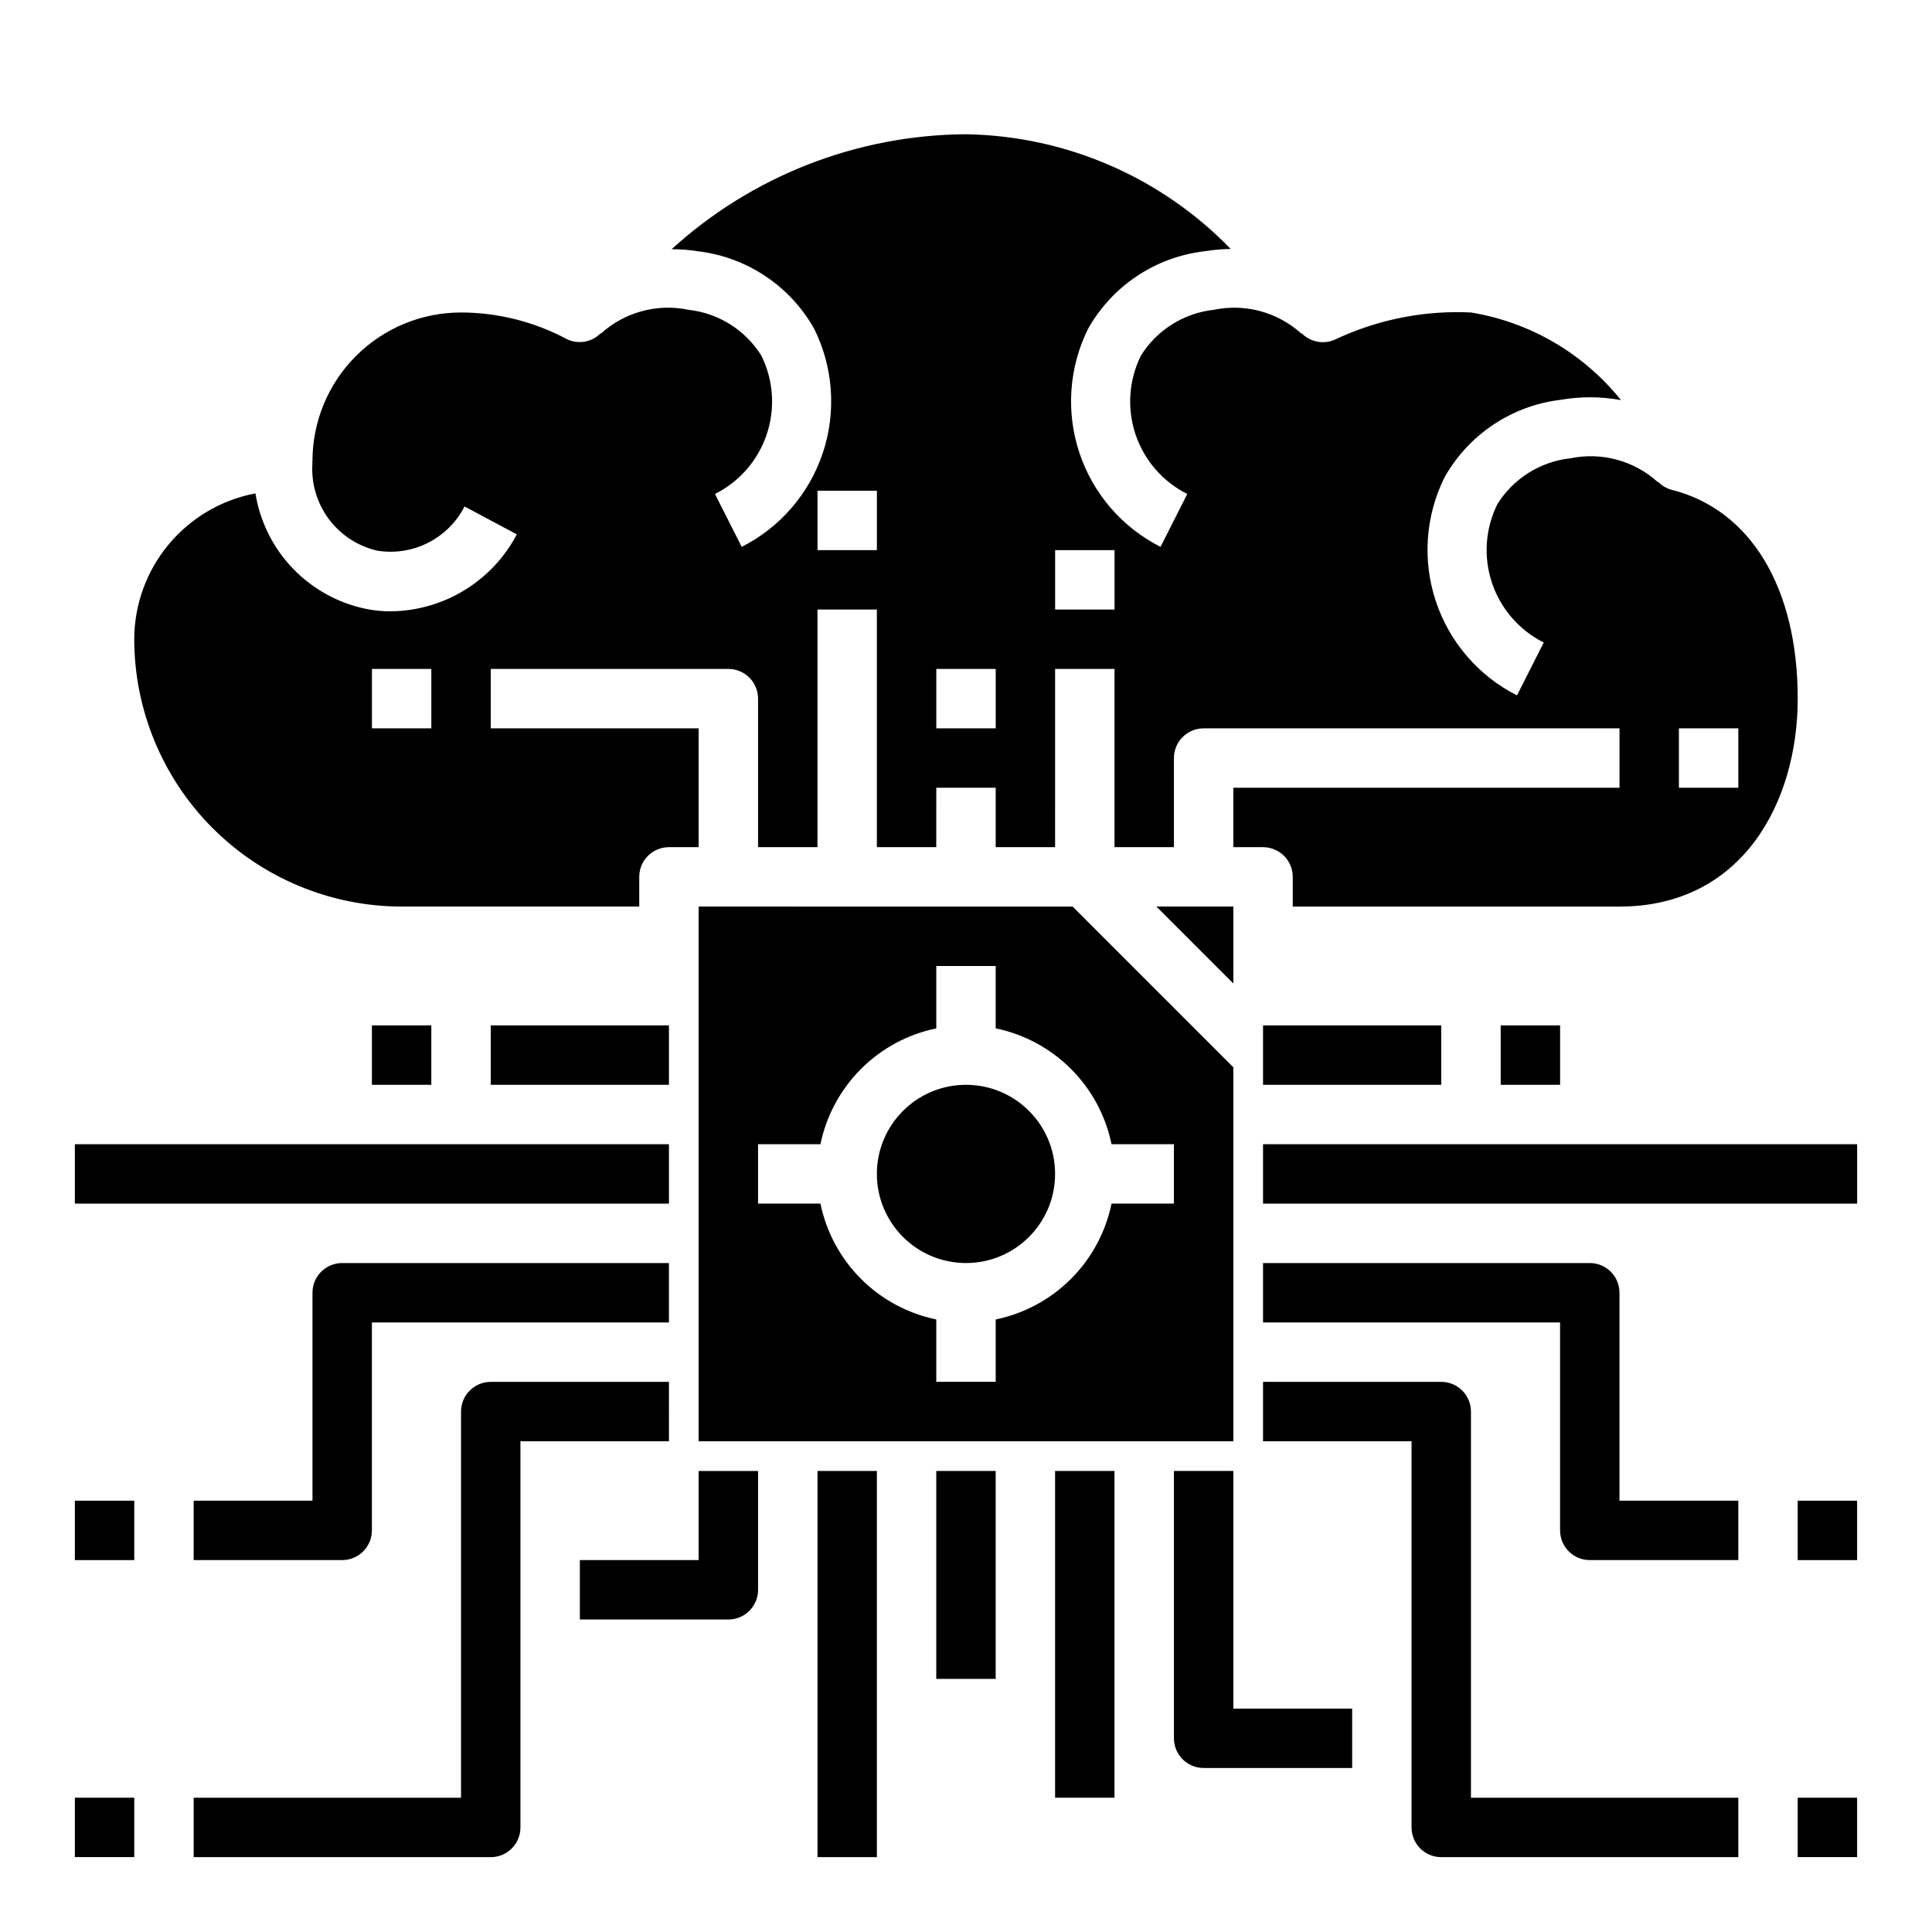
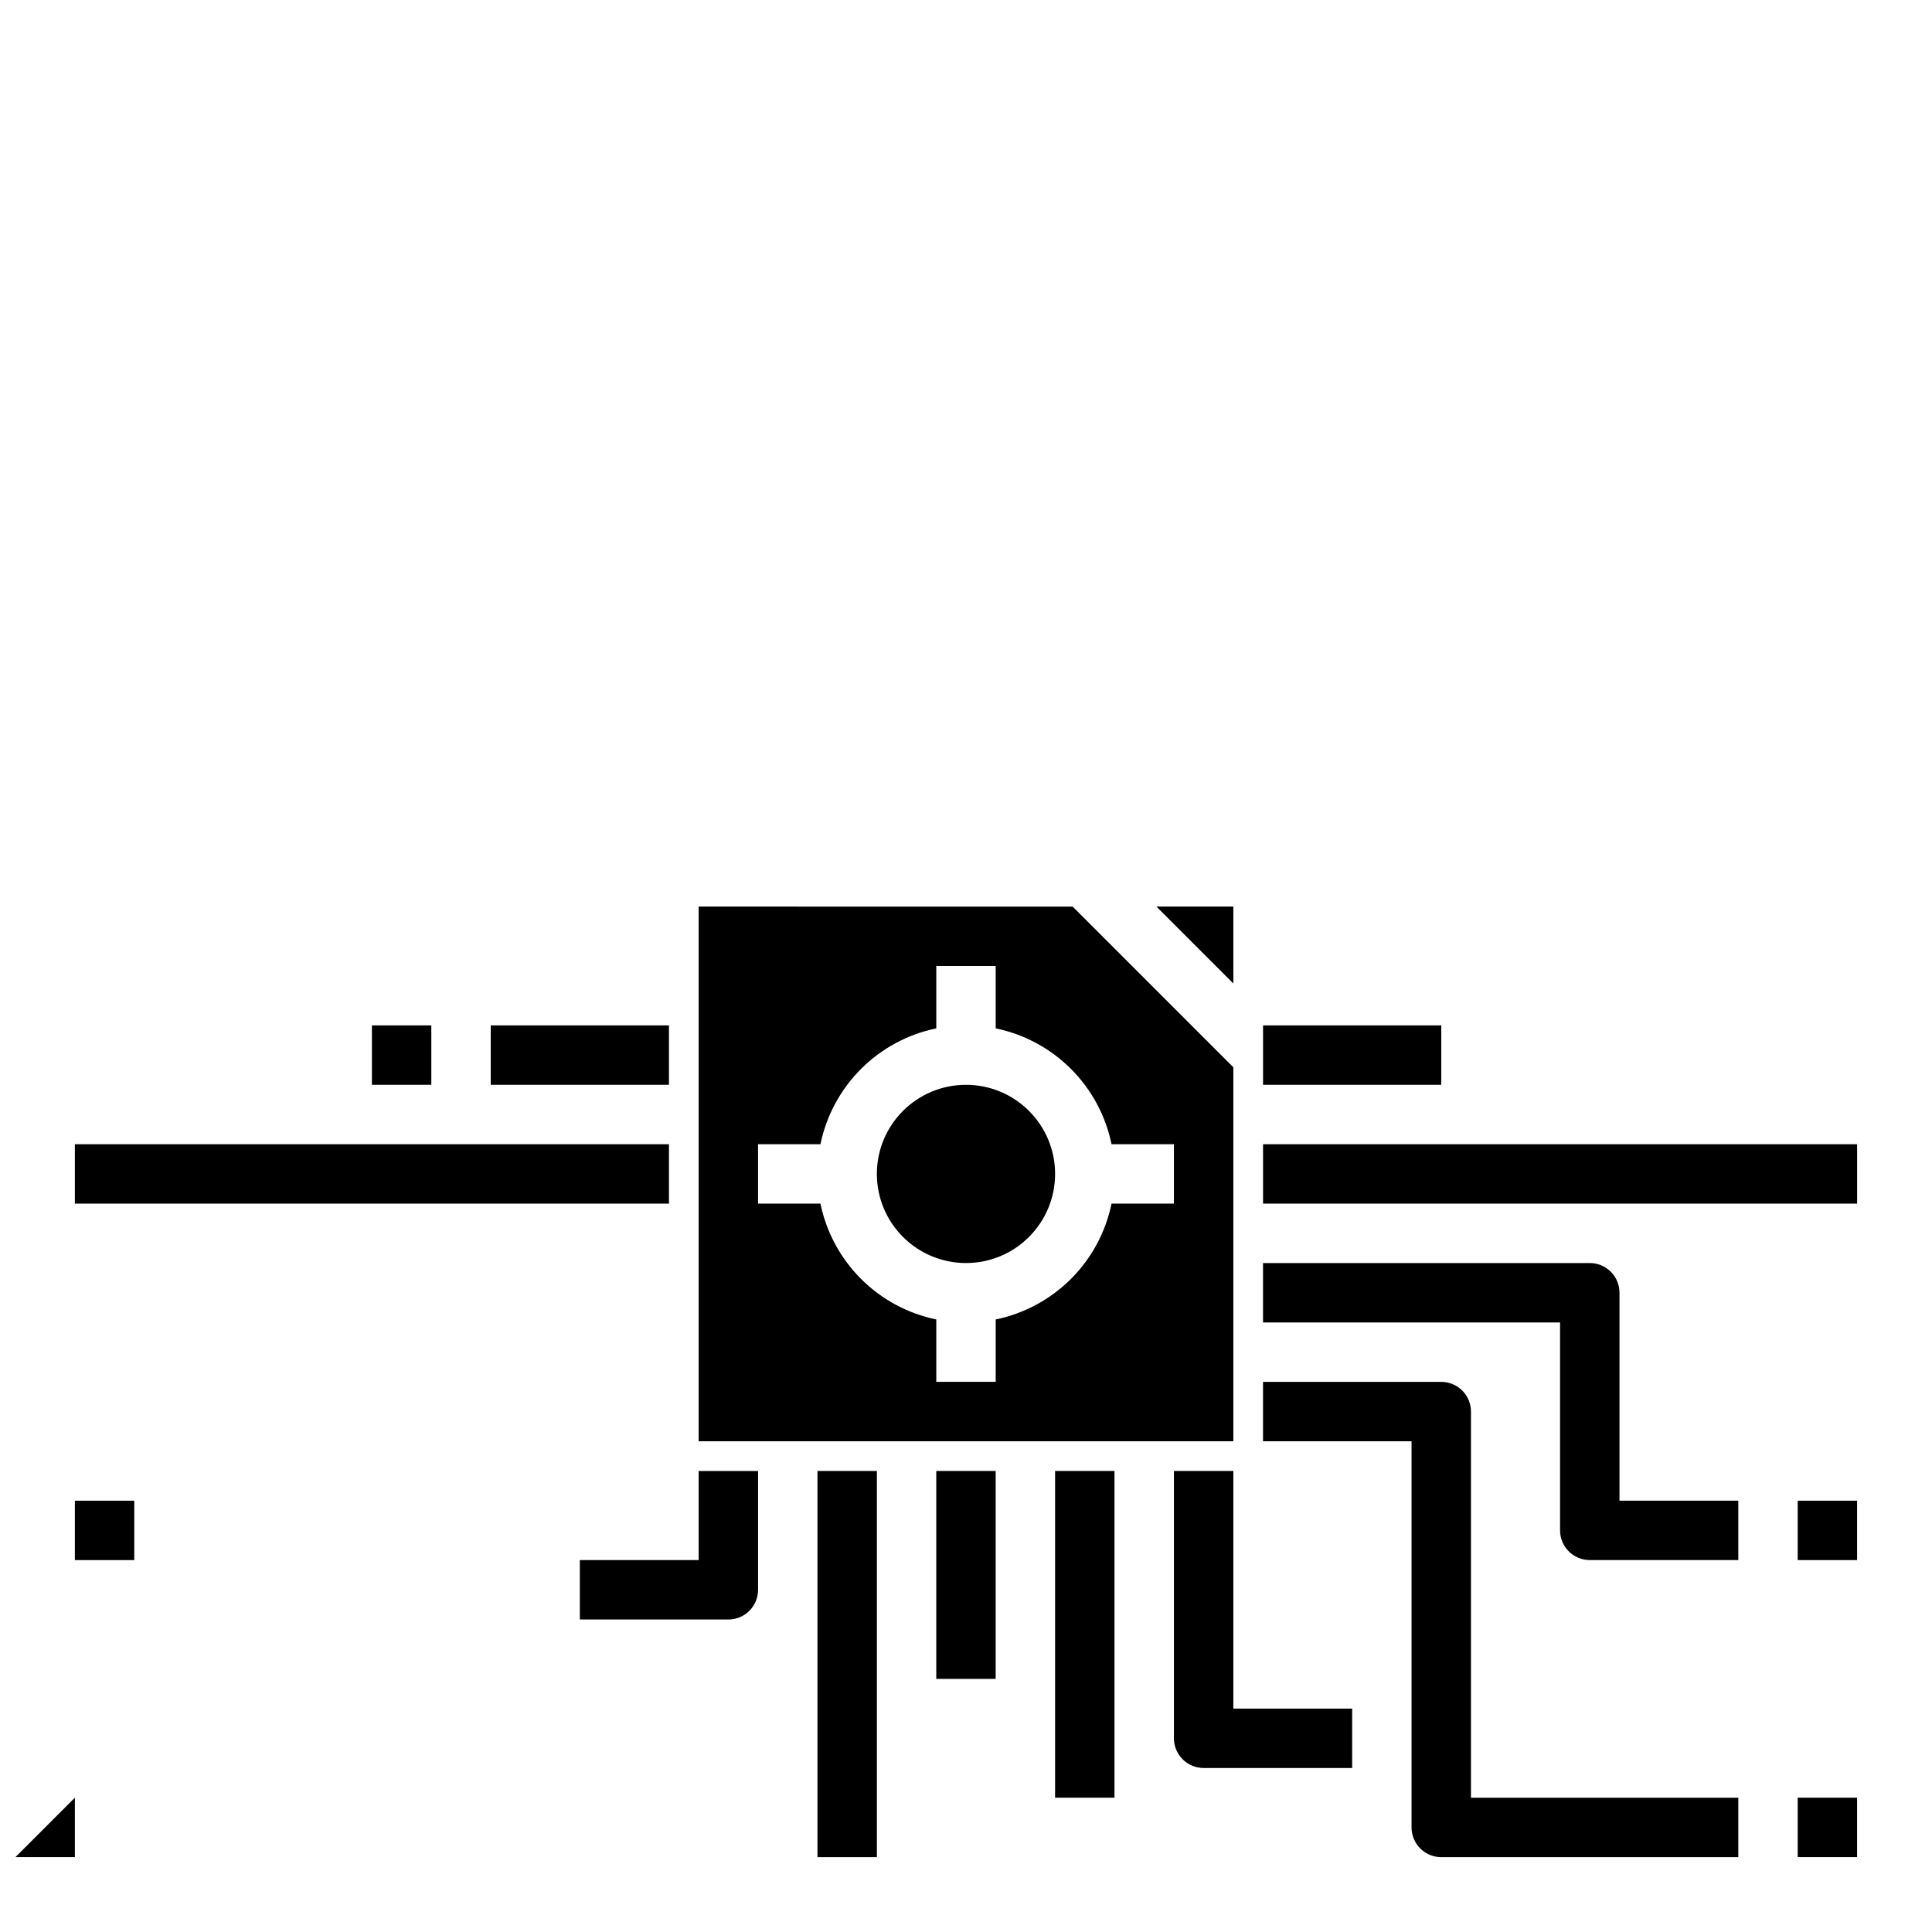
<svg xmlns="http://www.w3.org/2000/svg" fill="#000000" width="800px" height="800px" version="1.1" viewBox="144 144 512 512">
  <g>
    <path d="m329.15 384.25v141.7h141.7v-99.105l-42.59-42.59zm125.95 62.977v15.742l-16.531 0.004c-1.559 7.555-5.293 14.492-10.75 19.945-5.457 5.457-12.391 9.195-19.949 10.754v16.531h-15.746v-16.531c-7.555-1.559-14.492-5.297-19.949-10.754-5.453-5.453-9.191-12.391-10.75-19.945h-16.531v-15.746h16.531c1.559-7.559 5.297-14.492 10.75-19.949 5.457-5.457 12.395-9.195 19.949-10.75v-16.531h15.742v16.531h0.004c7.559 1.555 14.492 5.293 19.949 10.75 5.457 5.457 9.191 12.391 10.75 19.949z" />
-     <path d="m250.43 384.25h62.977v-7.871c0-4.348 3.523-7.871 7.871-7.871h7.871v-31.488h-55.102v-15.746h62.977c2.086 0 4.09 0.832 5.566 2.305 1.477 1.477 2.305 3.481 2.305 5.566v39.359h15.742v-62.973h15.742v62.977h15.742l0.004-15.746h15.742v15.742h15.742l0.004-47.23h15.742v47.23h15.742l0.004-23.613c0-4.348 3.527-7.871 7.875-7.871h110.21v15.742h-102.34v15.742h7.871v0.004c2.086 0 4.09 0.828 5.566 2.305 1.477 1.477 2.305 3.477 2.305 5.566v7.871h86.594c32.59 0 47.23-27.711 47.23-55.105 0-29.441-12.516-50.066-33.379-55.34h0.004c-1.383-0.355-2.637-1.094-3.621-2.125l-0.078 0.078c-6.289-5.691-14.922-8.031-23.223-6.297-7.945 0.879-15.051 5.348-19.289 12.125-3.223 6.492-3.738 14-1.438 20.879 2.301 6.875 7.234 12.559 13.719 15.805l-7.086 14.012c-10.18-5.148-17.91-14.109-21.508-24.934-3.602-10.824-2.773-22.633 2.301-32.848 6.391-11.371 17.828-19.008 30.781-20.547 5.289-0.918 10.699-0.891 15.98 0.078-9.93-12.383-24.09-20.656-39.754-23.223-11.699-0.566-23.367 1.59-34.086 6.301l-2.281 1.023h-0.004c-2.938 1.156-6.289 0.441-8.5-1.812l-0.078 0.078c-6.289-5.691-14.922-8.035-23.223-6.297-7.945 0.879-15.051 5.344-19.289 12.121-3.223 6.496-3.738 14.004-1.438 20.879 2.301 6.879 7.234 12.562 13.719 15.805l-7.086 14.012v0.004c-10.18-5.148-17.91-14.109-21.508-24.934-3.598-10.824-2.769-22.633 2.301-32.848 6.391-11.375 17.828-19.008 30.781-20.547 2.316-0.367 4.66-0.578 7.004-0.629-18.422-19.035-43.652-29.965-70.137-30.387-28.875 0.168-56.668 11.02-78.012 30.465 2.344-0.012 4.688 0.172 7.004 0.551 12.953 1.539 24.391 9.172 30.781 20.547 5.07 10.215 5.898 22.023 2.301 32.848-3.598 10.824-11.328 19.785-21.508 24.934l-7.086-14.012v-0.004c6.484-3.242 11.418-8.926 13.719-15.805 2.301-6.875 1.785-14.383-1.438-20.879-4.238-6.777-11.344-11.242-19.289-12.121-8.301-1.738-16.934 0.605-23.223 6.297l-0.078-0.078c-2.328 2.367-5.898 2.996-8.895 1.574-8.645-4.633-18.297-7.066-28.102-7.086-10.441 0-20.453 4.148-27.832 11.531-7.383 7.379-11.531 17.391-11.531 27.832 0 0.156-0.078 0.316-0.078 0.473l0.078-0.004c-0.395 5.309 1.129 10.578 4.293 14.855 3.164 4.277 7.758 7.273 12.949 8.449 4.59 0.723 9.293-0.02 13.434-2.125 4.144-2.106 7.512-5.469 9.629-9.605l13.855 7.398c-3.199 6.082-7.984 11.188-13.844 14.773-5.863 3.59-12.582 5.531-19.453 5.617-2.223 0.023-4.438-0.188-6.613-0.633-7.426-1.516-14.211-5.262-19.457-10.73-5.246-5.469-8.699-12.406-9.906-19.891-9.012 1.703-17.148 6.492-23.012 13.547-5.863 7.055-9.082 15.934-9.105 25.105 0.027 18.781 7.504 36.785 20.781 50.066 13.281 13.277 31.285 20.754 50.066 20.781zm338.5-47.23h15.742v15.742h-15.742zm-165.31-47.234h15.742v15.742l-15.742 0.004zm-31.488 31.488h15.742v15.742l-15.742 0.004zm-31.488-47.23h15.742v15.742h-15.742zm-118.08 47.23h15.742v15.742l-15.742 0.004z" />
    <path d="m423.61 455.1c0 13.043-10.57 23.617-23.613 23.617s-23.617-10.574-23.617-23.617c0-13.043 10.574-23.613 23.617-23.613s23.613 10.57 23.613 23.613" />
    <path d="m470.85 384.25h-20.391l20.391 20.391z" />
    <path d="m423.61 533.82h15.742v86.594h-15.742z" />
    <path d="m392.12 533.82h15.742v55.105h-15.742z" />
    <path d="m360.64 533.82h15.742v102.34h-15.742z" />
    <path d="m329.15 557.44h-31.484v15.742h39.359v0.004c2.086 0 4.09-0.828 5.566-2.305 1.477-1.477 2.305-3.481 2.305-5.566v-31.488h-15.746z" />
    <path d="m470.85 533.82h-15.746v70.848c0 2.086 0.832 4.09 2.309 5.566 1.473 1.477 3.477 2.305 5.566 2.305h39.359v-15.742h-31.488z" />
    <path d="m478.72 447.23h157.44v15.742h-157.44z" />
    <path d="m478.72 415.74h47.23v15.742h-47.23z" />
    <path d="m573.18 486.59c0-2.086-0.828-4.09-2.305-5.566-1.477-1.477-3.481-2.305-5.566-2.305h-86.594v15.742h78.719v55.105c0 2.09 0.832 4.09 2.309 5.566 1.477 1.477 3.477 2.305 5.566 2.305h39.359v-15.742h-31.488z" />
    <path d="m533.82 518.08c0-2.086-0.832-4.09-2.309-5.566-1.477-1.477-3.477-2.305-5.566-2.305h-47.23v15.742h39.359v102.34c0 2.086 0.832 4.09 2.305 5.566 1.477 1.473 3.481 2.305 5.566 2.305h78.723v-15.746h-70.848z" />
    <path d="m620.41 620.41h15.742v15.742h-15.742z" />
    <path d="m620.41 541.7h15.742v15.742h-15.742z" />
-     <path d="m541.7 415.74h15.742v15.742h-15.742z" />
    <path d="m163.84 447.23h157.44v15.742h-157.44z" />
    <path d="m274.05 415.74h47.23v15.742h-47.23z" />
-     <path d="m226.81 486.59v55.105h-31.488v15.742h39.363c2.086 0 4.09-0.828 5.566-2.305 1.477-1.477 2.305-3.477 2.305-5.566v-55.105h78.719v-15.742h-86.59c-4.348 0-7.875 3.523-7.875 7.871z" />
-     <path d="m321.28 510.21h-47.23c-4.348 0-7.871 3.523-7.871 7.871v102.34h-70.852v15.742l78.723 0.004c2.086 0 4.09-0.832 5.566-2.305 1.477-1.477 2.305-3.481 2.305-5.566v-102.34h39.359z" />
-     <path d="m163.84 620.41h15.742v15.742h-15.742z" />
+     <path d="m163.84 620.41v15.742h-15.742z" />
    <path d="m163.84 541.7h15.742v15.742h-15.742z" />
    <path d="m242.56 415.74h15.742v15.742h-15.742z" />
  </g>
</svg>